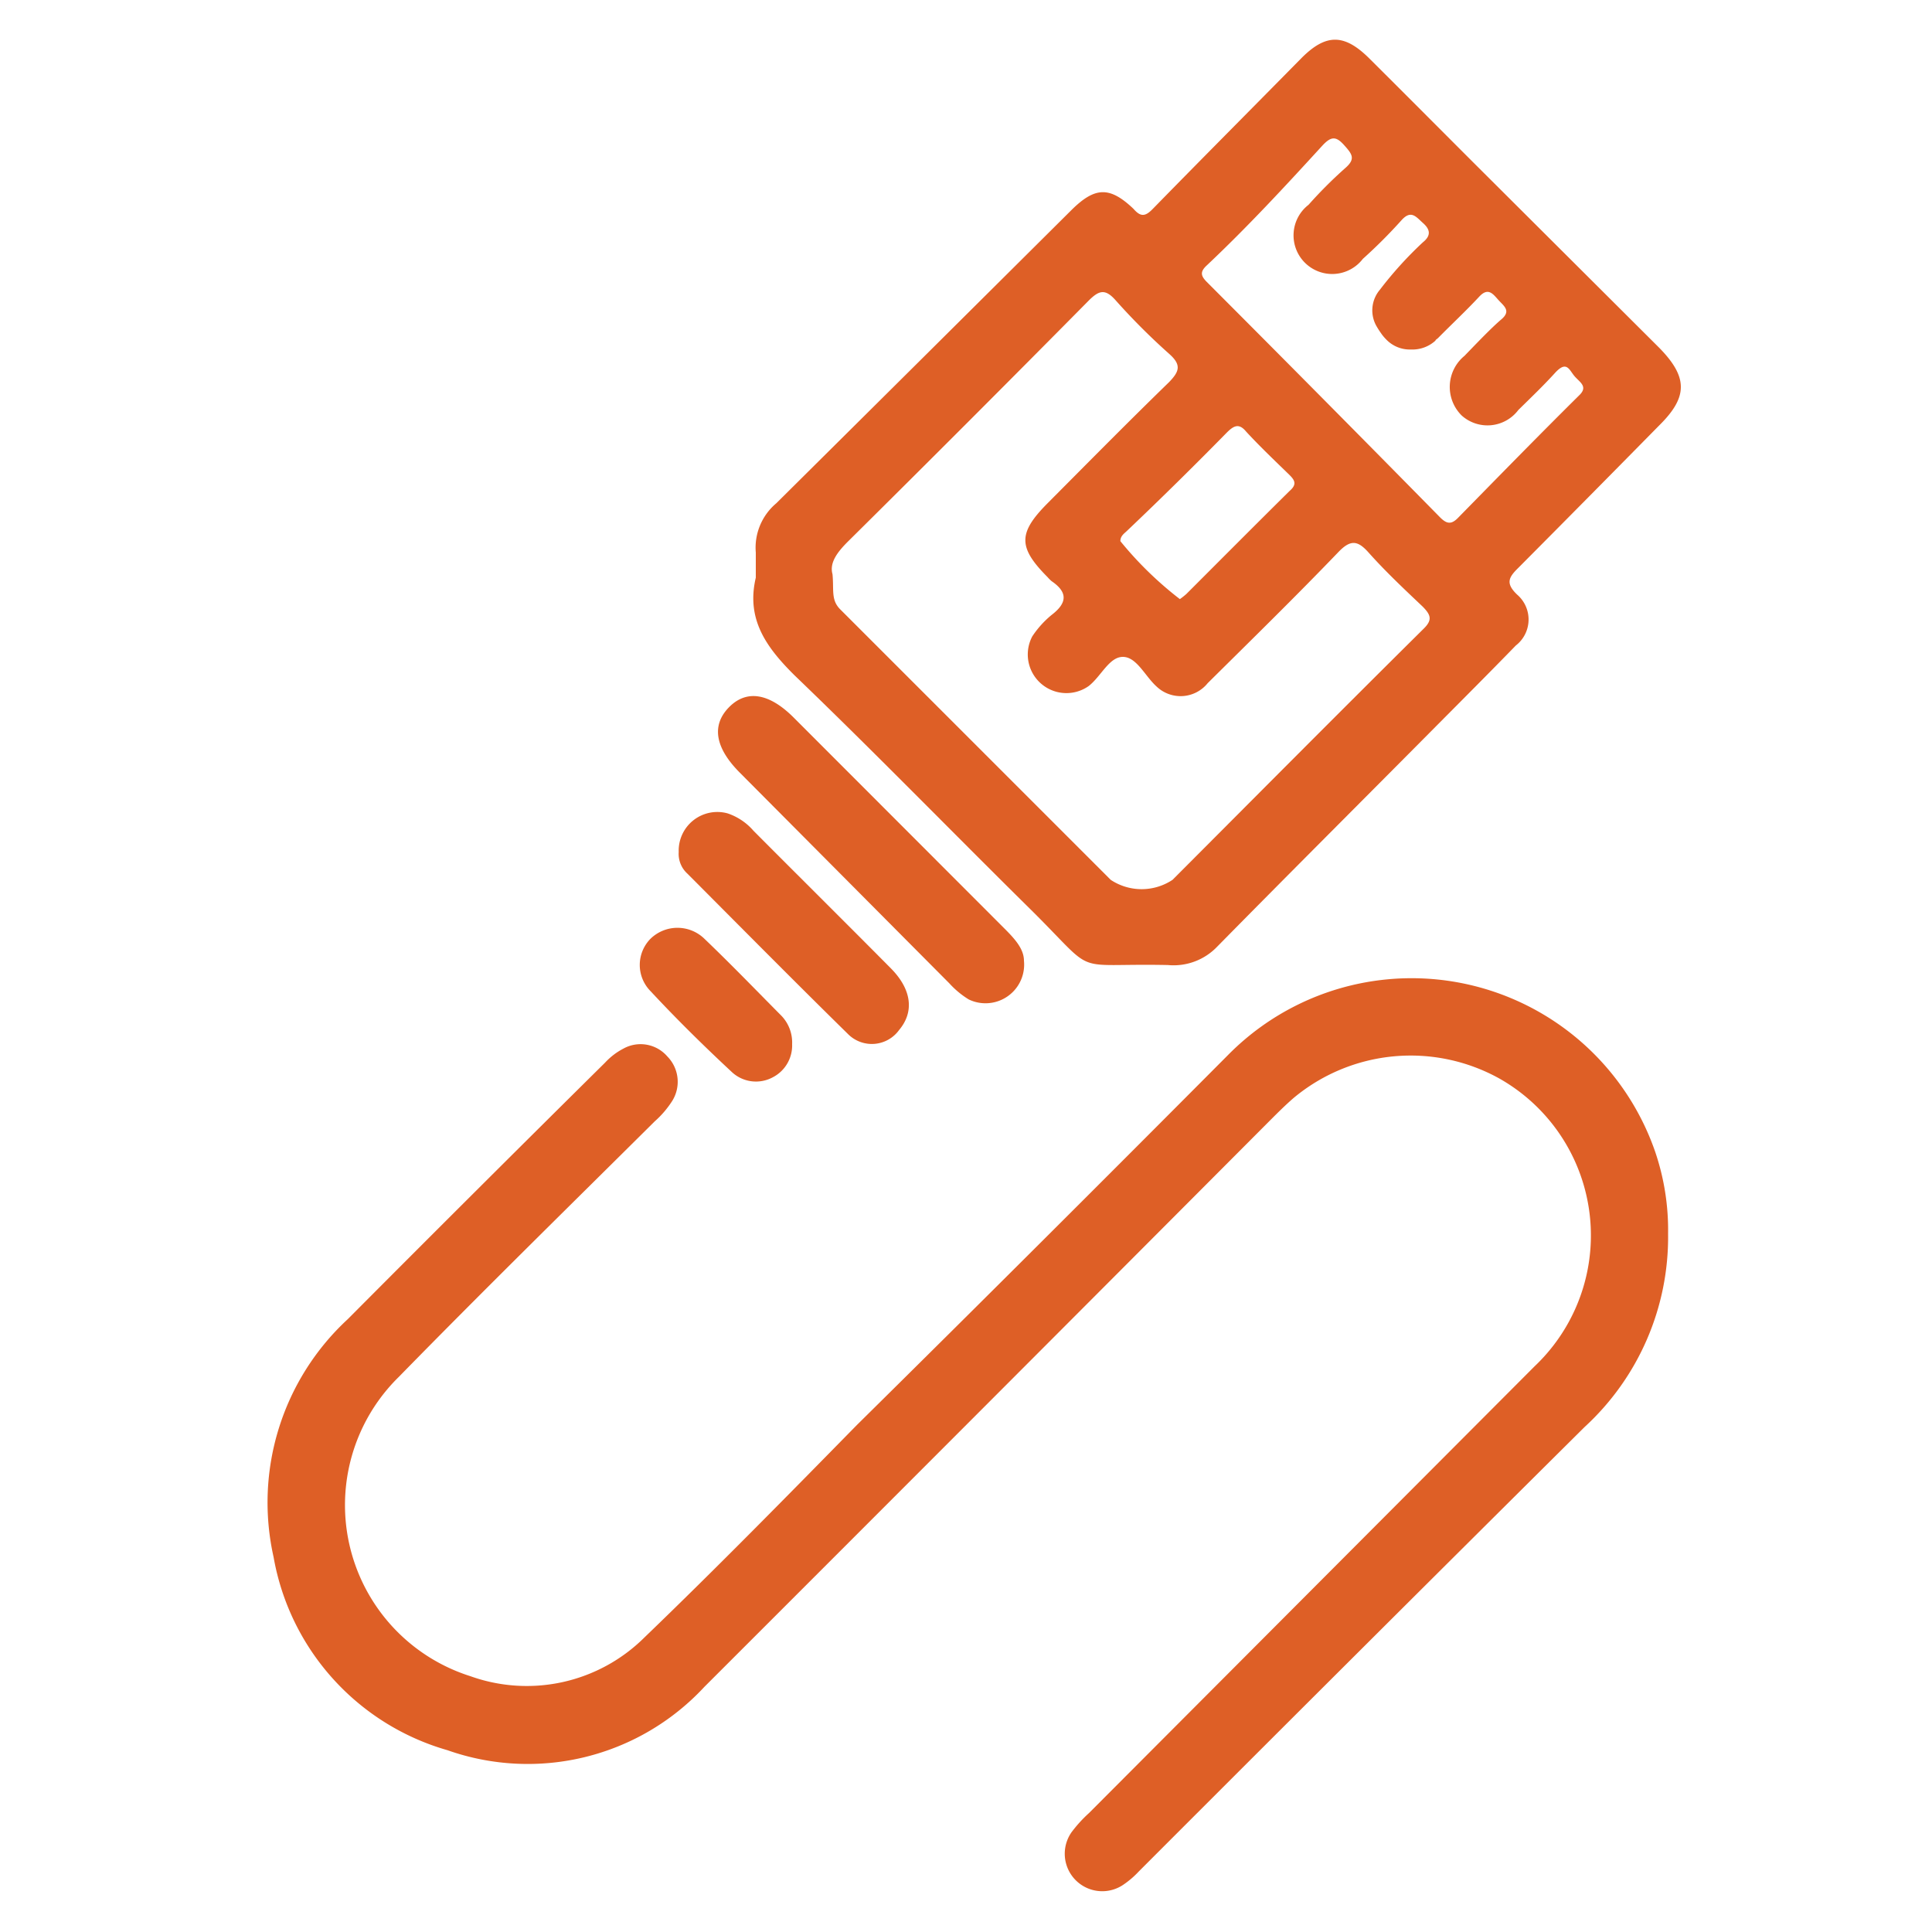
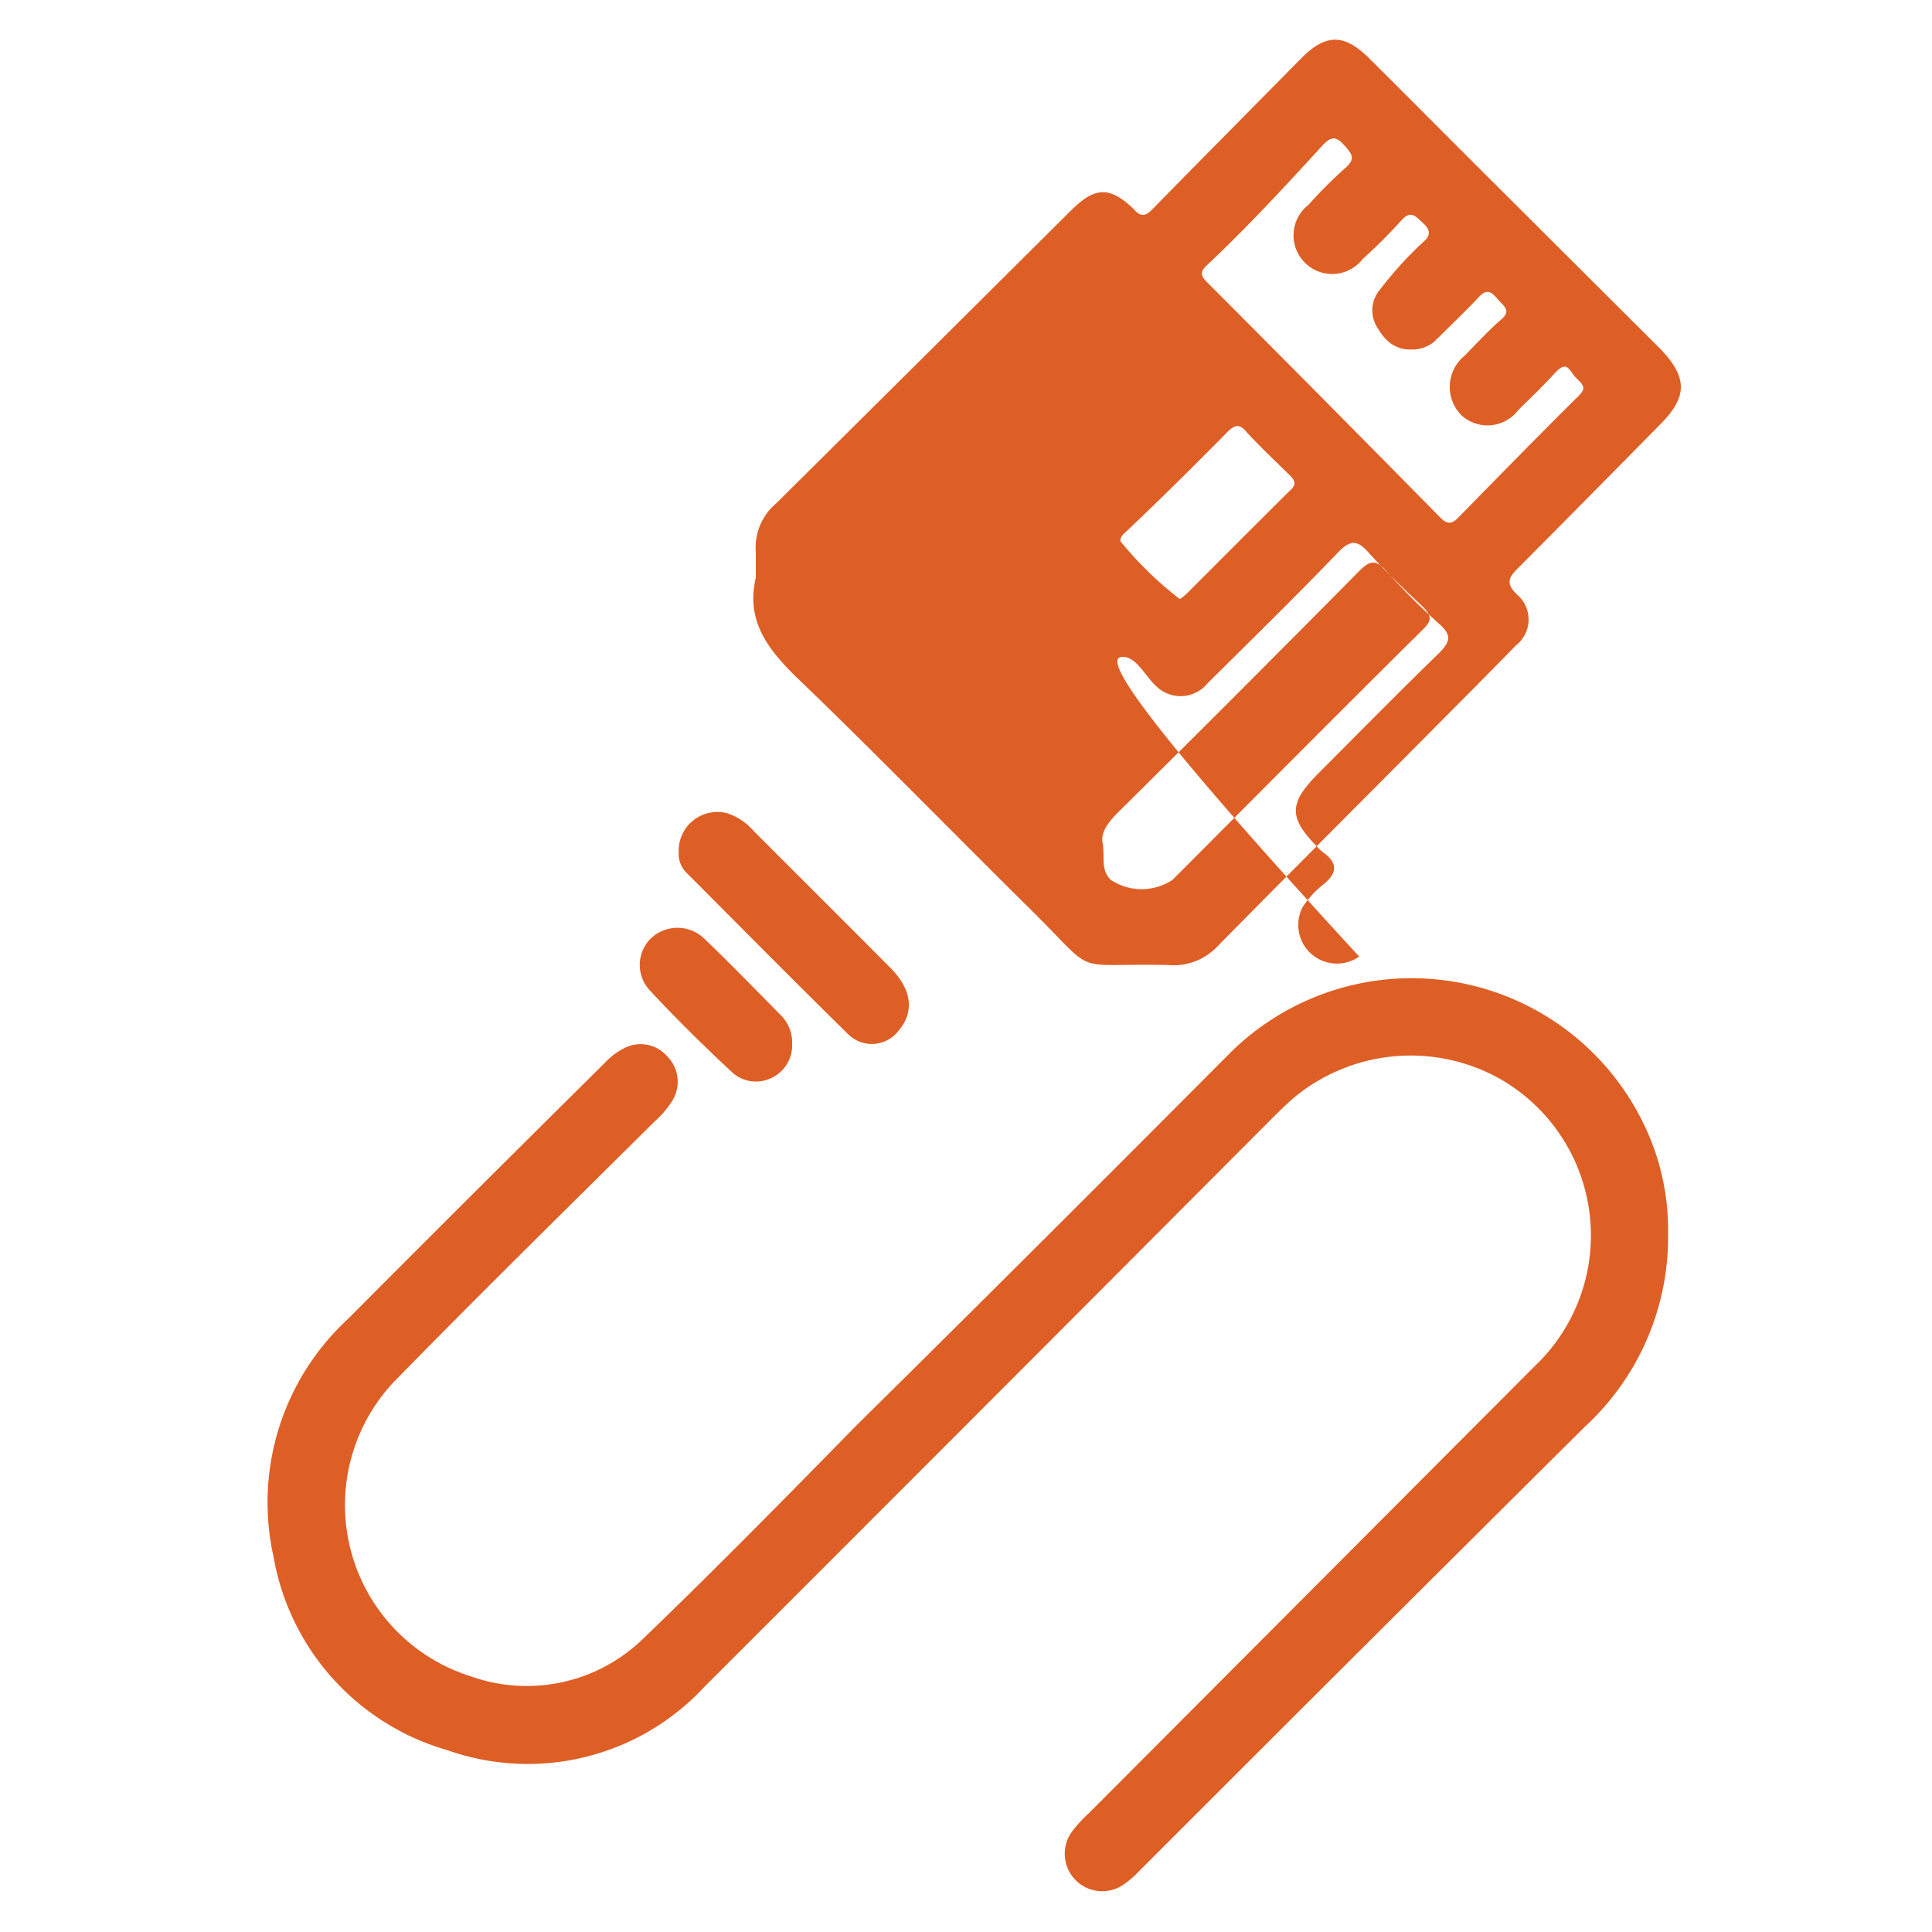
<svg xmlns="http://www.w3.org/2000/svg" id="1775910198" data-name="Camada 1" viewBox="0 0 100 100" class="svg u_1775910198" data-icon-custom="true" data-icon-name="biomassas.svg">
  <defs>
    <style>.cls-1-1775910198{fill:#de5f26;}</style>
  </defs>
  <title>biomassas</title>
  <path class="cls-1-1775910198" d="M86.34,63.86a13.34,13.34,0,0,1-4.32,10Q70.47,85.33,58.94,96.87a4.6,4.6,0,0,1-.75.65,1.94,1.94,0,0,1-2.73-2.68,6.92,6.92,0,0,1,.91-1Q67.91,82.27,79.43,70.72a9.33,9.33,0,0,0-1.83-14.9,9.46,9.46,0,0,0-10.63,1c-.43.37-.83.77-1.23,1.17Q51.1,72.68,36.46,87.31a12.47,12.47,0,0,1-13.3,3.28,12.68,12.68,0,0,1-9-10A12.92,12.92,0,0,1,18,68.28Q24.64,61.61,31.32,55a3.46,3.46,0,0,1,.94-.72,1.83,1.83,0,0,1,2.28.4,1.87,1.87,0,0,1,.25,2.31,5,5,0,0,1-.9,1.05C29.48,62.42,25,66.81,20.64,71.27a9.29,9.29,0,0,0,3.71,15.49,8.64,8.64,0,0,0,9-2c3.74-3.6,7.37-7.3,11-11C50.78,67.41,57.2,61,63.56,54.61a13.34,13.34,0,0,1,22.11,5A12.58,12.58,0,0,1,86.34,63.86Z" />
-   <path class="cls-1-1775910198" d="M53,49.73a2,2,0,0,1-2.86,2,4.6,4.6,0,0,1-1-.83Q43.72,45.45,38.3,40c-1.29-1.29-1.48-2.45-.58-3.38s2.07-.77,3.36.52L52,48.07C52.53,48.6,53,49.12,53,49.73Z" />
  <path class="cls-1-1775910198" d="M35.13,44.1a2,2,0,0,1,2.53-2A3.06,3.06,0,0,1,39,43c2.37,2.38,4.75,4.74,7.11,7.12,1.08,1.09,1.22,2.25.43,3.19a1.74,1.74,0,0,1-2.64.22c-2.8-2.75-5.55-5.53-8.32-8.31A1.38,1.38,0,0,1,35.13,44.1Z" />
  <path class="cls-1-1775910198" d="M41,54.05A1.85,1.85,0,0,1,40,55.76a1.83,1.83,0,0,1-2.14-.29C36.4,54.11,35,52.73,33.67,51.3a1.93,1.93,0,0,1,0-2.71,2,2,0,0,1,2.79,0c1.37,1.31,2.68,2.67,4,4A2,2,0,0,1,41,54.05Z" />
-   <path class="cls-1-1775910198" d="M85.88,18,76.22,8.37C74.43,6.58,72.65,4.79,70.85,3c-1.29-1.27-2.23-1.25-3.48,0-2.57,2.61-5.15,5.2-7.7,7.81-.38.39-.62.44-1,0-1.24-1.18-2-1.14-3.22.07Q47.79,18.5,40.18,26.05a3,3,0,0,0-1.06,2.55c0,.43,0,.86,0,1.3-.51,2.16.55,3.61,2,5.05,4.1,3.94,8.05,8,12.1,12,3.73,3.67,2,2.89,7.23,3A3.12,3.12,0,0,0,63,49c3.76-3.82,7.55-7.6,11.32-11.4,1.38-1.39,2.77-2.78,4.14-4.19a1.7,1.7,0,0,0,.07-2.63c-.63-.6-.43-.91.07-1.4Q82.25,25.71,85.9,22C87.37,20.54,87.37,19.52,85.88,18ZM73.69,32.54c-4.35,4.31-8.66,8.65-13,13a2.89,2.89,0,0,1-3.2,0q-7-7-14-14c-.49-.49-.32-1-.4-1.82-.17-.61.27-1.17.85-1.74q6.24-6.18,12.41-12.42c.54-.54.86-.63,1.41,0a34,34,0,0,0,2.75,2.75c.66.58.53.92,0,1.47-2.12,2.06-4.2,4.17-6.29,6.27-1.53,1.54-1.53,2.28,0,3.82a2.08,2.08,0,0,0,.21.21c.85.58.81,1.13,0,1.75a5,5,0,0,0-1,1.11,2,2,0,0,0,2.92,2.57C57,35,57.41,34,58.12,34s1.15,1,1.74,1.53a1.8,1.8,0,0,0,2.65-.17c2.27-2.25,4.55-4.48,6.76-6.78.63-.66,1-.61,1.55,0,.89,1,1.86,1.91,2.82,2.82C74.05,31.82,74.16,32.08,73.69,32.54ZM63.5,22.39c.36-.36.63-.5,1-.05.72.78,1.49,1.51,2.25,2.25.28.28.38.49,0,.82-1.79,1.77-3.57,3.56-5.35,5.34a4,4,0,0,1-.33.26,18.59,18.59,0,0,1-3.08-3c0-.28.21-.4.36-.55C60.13,25.77,61.83,24.09,63.5,22.39Zm18.23-1.92c-2.1,2.08-4.17,4.2-6.24,6.31-.36.38-.6.35-.95,0q-6-6.1-12.07-12.18c-.33-.33-.36-.54,0-.87,2.12-2,4.07-4.11,6-6.22.43-.45.68-.47,1.1,0s.61.71.06,1.19a22.71,22.71,0,0,0-1.9,1.9,2,2,0,1,0,2.81,2.8,26.15,26.15,0,0,0,2-2c.5-.56.76-.17,1.11.14s.46.63,0,1A19.65,19.65,0,0,0,71.42,15a1.65,1.65,0,0,0-.18,1.87c.07.12.15.25.23.36a2.16,2.16,0,0,0,.27.33,1.69,1.69,0,0,0,1.29.53,1.77,1.77,0,0,0,1.27-.46c0-.05.1-.09.15-.15.7-.71,1.43-1.39,2.11-2.12.47-.51.72-.14,1,.17s.67.56.15,1-1.29,1.25-1.91,1.89a2.08,2.08,0,0,0-.14,3.09,2,2,0,0,0,2.93-.29c.64-.63,1.29-1.25,1.89-1.91s.73-.19,1,.14S82.23,20,81.73,20.47Z" />
+   <path class="cls-1-1775910198" d="M85.88,18,76.22,8.37C74.43,6.58,72.65,4.79,70.85,3c-1.29-1.27-2.23-1.25-3.48,0-2.57,2.61-5.15,5.2-7.7,7.81-.38.39-.62.44-1,0-1.24-1.18-2-1.14-3.22.07Q47.79,18.5,40.18,26.05a3,3,0,0,0-1.06,2.55c0,.43,0,.86,0,1.3-.51,2.16.55,3.61,2,5.05,4.1,3.94,8.05,8,12.1,12,3.73,3.67,2,2.89,7.23,3A3.12,3.12,0,0,0,63,49c3.76-3.82,7.55-7.6,11.32-11.4,1.38-1.39,2.77-2.78,4.14-4.19a1.7,1.7,0,0,0,.07-2.63c-.63-.6-.43-.91.07-1.4Q82.25,25.71,85.9,22C87.37,20.54,87.37,19.52,85.88,18ZM73.69,32.54c-4.35,4.31-8.66,8.65-13,13a2.89,2.89,0,0,1-3.2,0c-.49-.49-.32-1-.4-1.82-.17-.61.27-1.17.85-1.74q6.24-6.18,12.41-12.42c.54-.54.86-.63,1.41,0a34,34,0,0,0,2.75,2.75c.66.58.53.92,0,1.47-2.12,2.06-4.2,4.17-6.29,6.27-1.53,1.54-1.53,2.28,0,3.82a2.08,2.08,0,0,0,.21.21c.85.58.81,1.13,0,1.75a5,5,0,0,0-1,1.11,2,2,0,0,0,2.92,2.57C57,35,57.41,34,58.12,34s1.15,1,1.74,1.53a1.8,1.8,0,0,0,2.65-.17c2.27-2.25,4.55-4.48,6.76-6.78.63-.66,1-.61,1.55,0,.89,1,1.86,1.91,2.82,2.82C74.05,31.82,74.16,32.08,73.69,32.54ZM63.5,22.39c.36-.36.63-.5,1-.05.72.78,1.49,1.51,2.25,2.25.28.28.38.49,0,.82-1.79,1.77-3.57,3.56-5.35,5.34a4,4,0,0,1-.33.26,18.59,18.59,0,0,1-3.08-3c0-.28.21-.4.36-.55C60.13,25.77,61.83,24.09,63.5,22.39Zm18.23-1.92c-2.1,2.08-4.17,4.2-6.24,6.31-.36.38-.6.35-.95,0q-6-6.1-12.07-12.18c-.33-.33-.36-.54,0-.87,2.12-2,4.07-4.11,6-6.22.43-.45.68-.47,1.1,0s.61.71.06,1.19a22.71,22.71,0,0,0-1.9,1.9,2,2,0,1,0,2.81,2.8,26.15,26.15,0,0,0,2-2c.5-.56.76-.17,1.11.14s.46.63,0,1A19.65,19.65,0,0,0,71.42,15a1.65,1.65,0,0,0-.18,1.87c.07.12.15.25.23.36a2.16,2.16,0,0,0,.27.33,1.69,1.69,0,0,0,1.29.53,1.77,1.77,0,0,0,1.27-.46c0-.05.1-.09.15-.15.7-.71,1.43-1.39,2.11-2.12.47-.51.72-.14,1,.17s.67.56.15,1-1.29,1.25-1.91,1.89a2.08,2.08,0,0,0-.14,3.09,2,2,0,0,0,2.93-.29c.64-.63,1.29-1.25,1.89-1.91s.73-.19,1,.14S82.23,20,81.73,20.47Z" />
</svg>